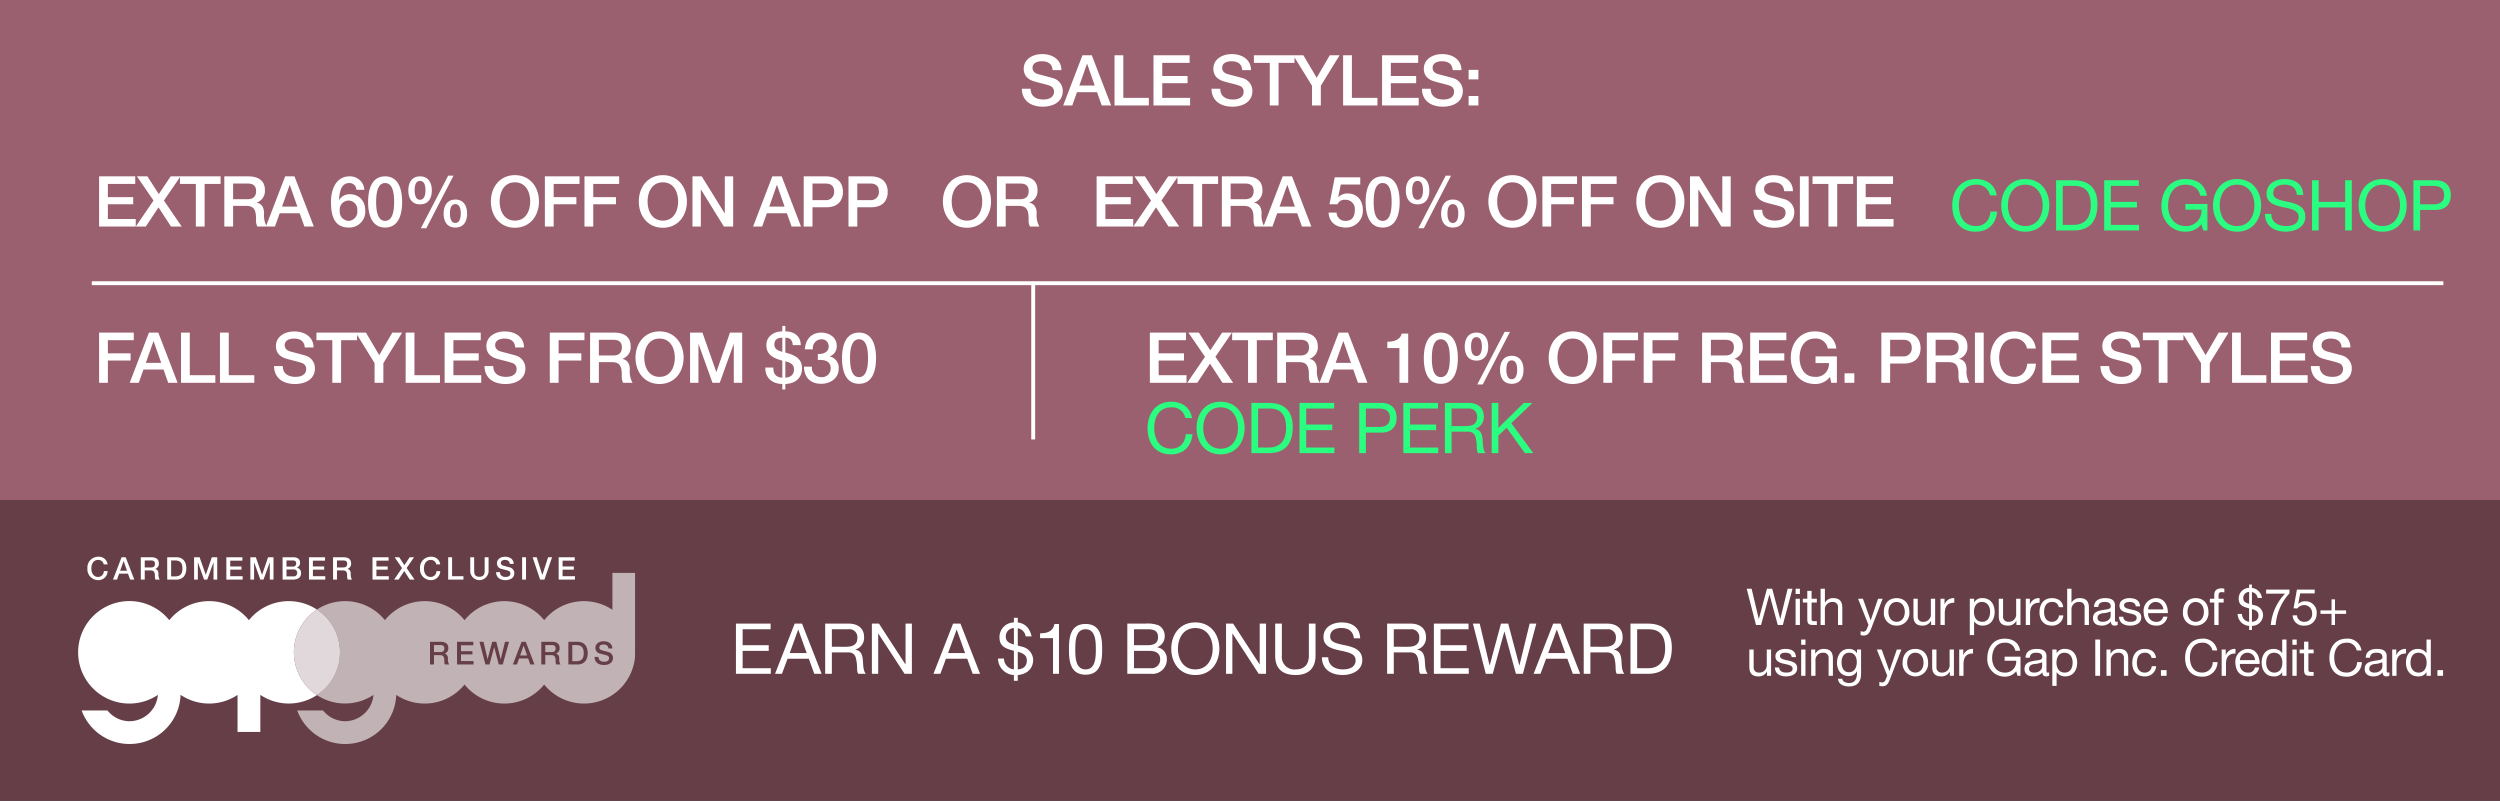
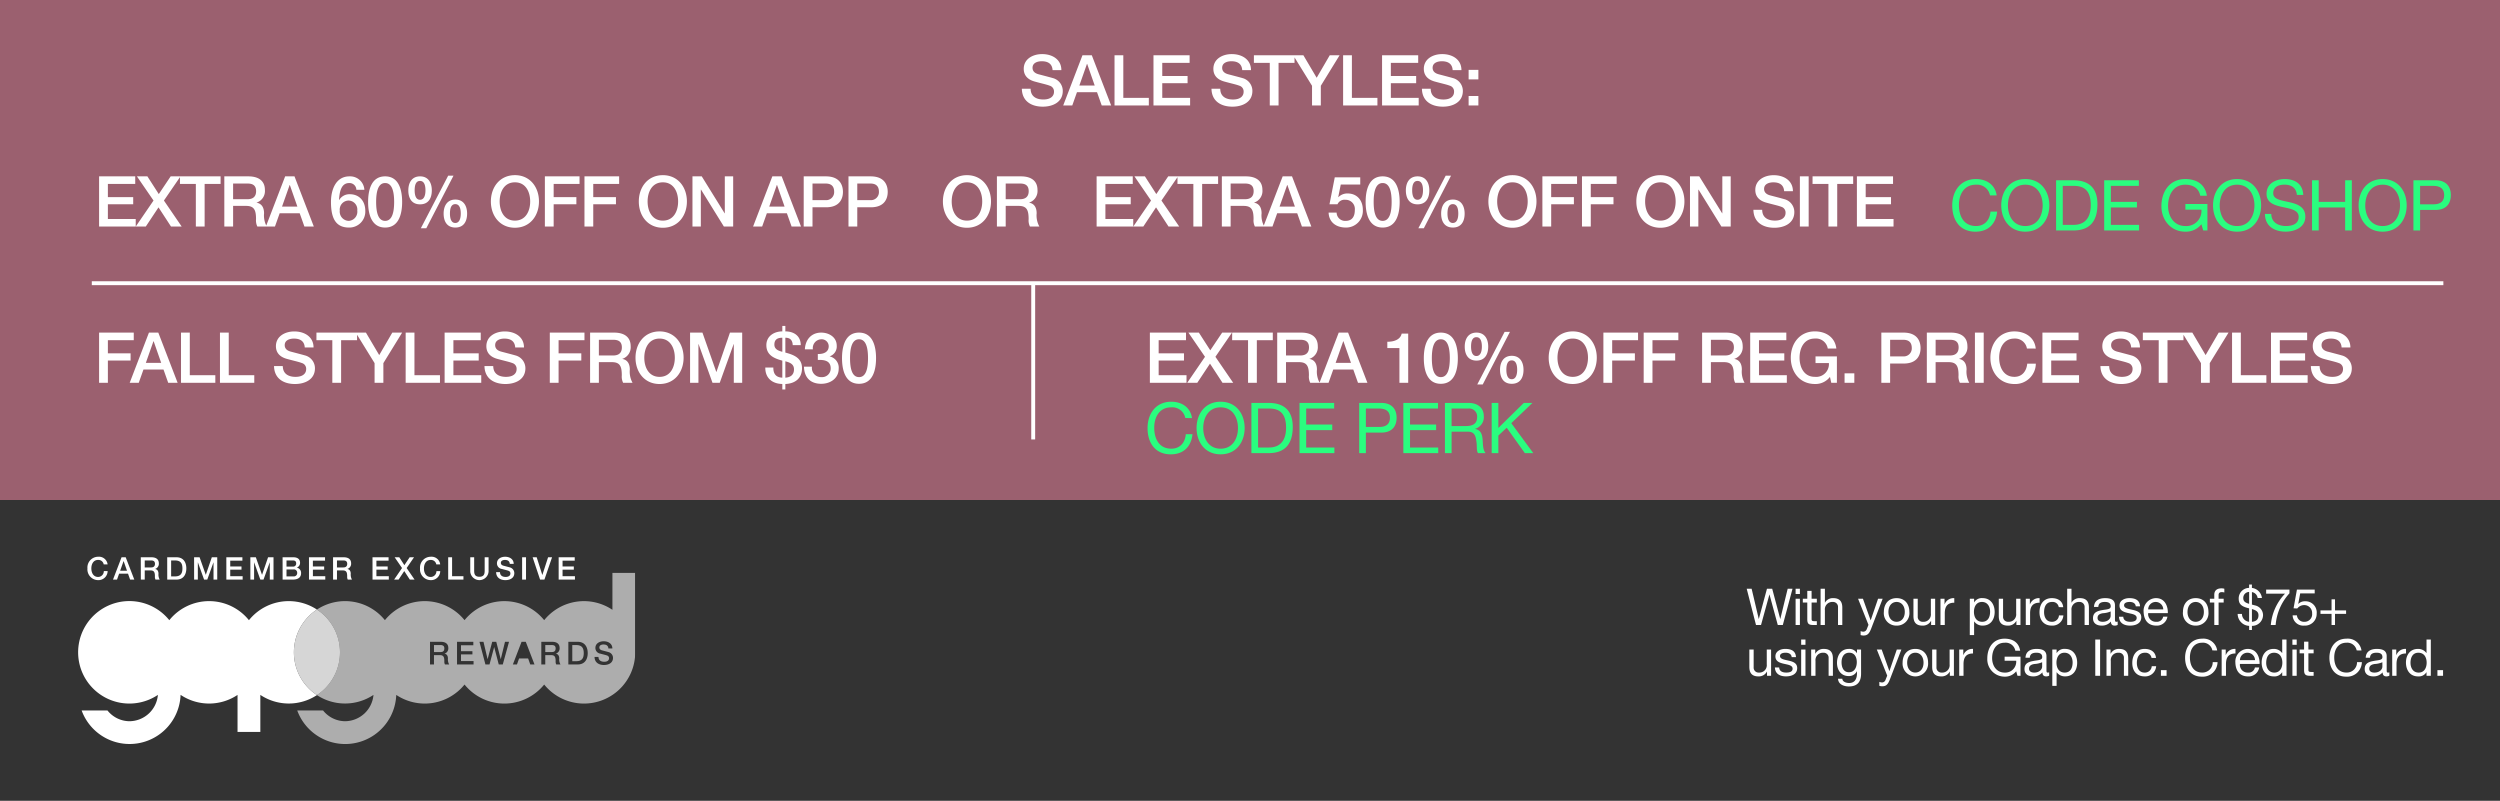
<svg xmlns="http://www.w3.org/2000/svg" width="640" height="205" viewBox="0 0 640 205">
  <rect x="0" y="0" width="640" height="205" fill="#333333" stroke="none" />
  <defs>
    <style>
      .cls-1 {
        fill: #fff;
      }

      .cls-2 {
        fill: #9b606f;
      }

      .cls-3 {
        fill: #653e48;
      }

      .cls-4 {
        clip-path: url(#clip-path);
      }

      .cls-12, .cls-5, .cls-7 {
        isolation: isolate;
      }

      .cls-6 {
        clip-path: url(#clip-path-3);
      }

      .cls-7 {
        opacity: 0.6;
      }

      .cls-8 {
        clip-path: url(#clip-path-4);
      }

      .cls-9 {
        clip-path: url(#clip-path-5);
      }

      .cls-10 {
        clip-path: url(#clip-path-6);
      }

      .cls-11 {
        clip-path: url(#clip-path-7);
      }

      .cls-12 {
        opacity: 0.8;
      }

      .cls-13 {
        clip-path: url(#clip-path-9);
      }

      .cls-14 {
        fill: #2afd7f;
      }

      .cls-15 {
        fill: none;
        stroke: #fff;
      }
    </style>
    <clipPath id="clip-path">
      <rect id="Rectangle_913" data-name="Rectangle 913" class="cls-1" width="142.617" height="43.863" />
    </clipPath>
    <clipPath id="clip-path-3">
      <rect id="Rectangle_905" data-name="Rectangle 905" class="cls-1" width="61.136" height="36.602" />
    </clipPath>
    <clipPath id="clip-path-4">
      <rect id="Rectangle_906" data-name="Rectangle 906" class="cls-1" width="2.656" height="1.812" />
    </clipPath>
    <clipPath id="clip-path-5">
      <rect id="Rectangle_907" data-name="Rectangle 907" class="cls-1" width="1.771" height="2.495" />
    </clipPath>
    <clipPath id="clip-path-6">
      <rect id="Rectangle_908" data-name="Rectangle 908" class="cls-1" width="86.524" height="43.859" />
    </clipPath>
    <clipPath id="clip-path-7">
      <rect id="Rectangle_909" data-name="Rectangle 909" class="cls-1" width="2.933" height="4.144" />
    </clipPath>
    <clipPath id="clip-path-9">
      <rect id="Rectangle_911" data-name="Rectangle 911" class="cls-1" width="11.803" height="21.894" />
    </clipPath>
  </defs>
  <g id="_072122_SUMMER_CYBER_GSB_MOB_Copy" data-name="072122_SUMMER_CYBER_GSB_MOB Copy" transform="translate(0 -295)">
    <g id="Group_5188" data-name="Group 5188" transform="translate(-2 -1)">
      <path id="Path_4590" data-name="Path 4590" class="cls-2" d="M0,0H640V128H0Z" transform="translate(2 296)" />
-       <path id="Path_4565" data-name="Path 4565" class="cls-3" d="M0,0H640V77H0Z" transform="translate(2 424)" />
      <g id="Group_1877" data-name="Group 1877" transform="translate(22 442.611)">
        <g id="Group_1277" data-name="Group 1277" class="cls-4">
          <g id="Group_1276" data-name="Group 1276">
            <g id="Group_1275" data-name="Group 1275" class="cls-4">
              <g id="Group_1256" data-name="Group 1256" class="cls-5" transform="translate(0 7.261)">
                <g id="Group_1255" data-name="Group 1255">
                  <g id="Group_1254" data-name="Group 1254" class="cls-6">
                    <path id="Path_3641" data-name="Path 3641" class="cls-1" d="M57.44,32.315a13.105,13.105,0,0,1,3.623-18.176c.023-.015.048-.027.071-.043a13.107,13.107,0,0,0-7.213-2.163h0a13.085,13.085,0,0,0-10.194,4.88,13.088,13.088,0,0,0-20.387,0,13.119,13.119,0,1,0-2.919,19.126,7.367,7.367,0,0,1-7.275,6.741,7.272,7.272,0,0,1-5.631-2.753H.9a13.066,13.066,0,0,0,25.33-4,13.087,13.087,0,0,0,14.579.017v9.485h5.837V35.938a13.111,13.111,0,0,0,14.49.052,13.066,13.066,0,0,1-3.7-3.675" transform="translate(0 -11.918)" />
                  </g>
                </g>
              </g>
              <g id="Group_1259" data-name="Group 1259" class="cls-7" transform="translate(91.101 18.518)">
                <g id="Group_1258" data-name="Group 1258">
                  <g id="Group_1257" data-name="Group 1257" class="cls-8">
                    <path id="Path_3642" data-name="Path 3642" class="cls-1" d="M151.168,30.393H149.52V32.2h1.664c.642,0,.991-.317.991-.926,0-.74-.479-.886-1.007-.886" transform="translate(-149.519 -30.393)" />
                  </g>
                </g>
              </g>
              <g id="Group_1262" data-name="Group 1262" class="cls-7" transform="translate(113.161 18.689)">
                <g id="Group_1261" data-name="Group 1261">
                  <g id="Group_1260" data-name="Group 1260" class="cls-9">
-                     <path id="Path_3643" data-name="Path 3643" class="cls-1" d="M186.6,30.673l-.877,2.5H187.5l-.869-2.5Z" transform="translate(-185.726 -30.673)" />
-                   </g>
+                     </g>
                </g>
              </g>
              <g id="Group_1265" data-name="Group 1265" class="cls-7" transform="translate(56.093)">
                <g id="Group_1264" data-name="Group 1264">
                  <g id="Group_1263" data-name="Group 1263" class="cls-10">
                    <path id="Path_3644" data-name="Path 3644" class="cls-1" d="M172.749,0V9.5a13.075,13.075,0,0,0-17.469,2.651,13.105,13.105,0,0,0-20.388,0,13.1,13.1,0,0,0-20.387,0A13.1,13.1,0,0,0,97.1,9.439l.074.045A13.114,13.114,0,0,1,97.1,31.333a13.11,13.11,0,0,0,14.48-.052,7.368,7.368,0,0,1-7.275,6.741,7.274,7.274,0,0,1-5.632-2.754H92.062a13.076,13.076,0,0,0,25.349-3.982,13.1,13.1,0,0,0,17.481-2.656,13.1,13.1,0,0,0,20.388,0,13.109,13.109,0,0,0,23.306-8.242V0ZM129.873,23.491a1.626,1.626,0,0,1-.154-.854c0-1.064-.219-1.535-1.153-1.535h-1.5v2.389h-1.016v-5.8h2.769c1.267,0,1.917.586,1.917,1.568a1.408,1.408,0,0,1-.958,1.462v.016c.349.048.862.308.862,1.227a2.651,2.651,0,0,0,.316,1.527Zm7.327,0h-4.233v-5.8h4.175v.878h-3.16v1.519h2.926v.829h-2.925v1.7H137.2Zm7.48,0h-1.032l-1.162-4.436h-.016l-1.187,4.436h-1.047l-1.527-5.8h1.031l1.047,4.436h.016l1.17-4.436h1.039l1.138,4.436h.016l1.081-4.436h1.032Zm7.034,0-.545-1.536h-2.315l-.544,1.536h-1.049l2.226-5.8h1.08l2.235,5.8Zm6.652,0a1.62,1.62,0,0,1-.154-.854c0-1.064-.219-1.535-1.153-1.535h-1.5v2.389h-1.016v-5.8h2.77c1.267,0,1.917.586,1.917,1.568a1.409,1.409,0,0,1-.958,1.462v.016c.348.048.861.308.861,1.227a2.64,2.64,0,0,0,.317,1.527Zm5.5,0h-2.4v-5.8h2.4c1.786,0,2.559,1.3,2.559,2.9s-.773,2.9-2.559,2.9m6.725.138c-1.324,0-2.4-.634-2.421-2.072h1.015c0,.893.659,1.242,1.471,1.242.894,0,1.227-.438,1.227-.877a.688.688,0,0,0-.479-.714c-.406-.155-.935-.26-1.73-.48a1.472,1.472,0,0,1-1.284-1.47c0-1.162,1.074-1.706,2.12-1.706,1.211,0,2.226.642,2.226,1.852H171.72c-.049-.748-.553-1.025-1.252-1.025-.472,0-1.064.171-1.064.756,0,.406.277.634.691.748.089.024,1.373.358,1.674.447a1.535,1.535,0,0,1,1.129,1.478c0,1.3-1.154,1.82-2.307,1.82" transform="translate(-92.062)" />
                  </g>
                </g>
              </g>
              <g id="Group_1268" data-name="Group 1268" class="cls-7" transform="translate(126.507 18.518)">
                <g id="Group_1267" data-name="Group 1267">
                  <g id="Group_1266" data-name="Group 1266" class="cls-11">
                    <path id="Path_3645" data-name="Path 3645" class="cls-1" d="M208.628,30.393h-1v4.144h1c1.592,0,1.933-.91,1.933-2.072s-.341-2.072-1.933-2.072" transform="translate(-207.629 -30.393)" />
                  </g>
                </g>
              </g>
              <g id="Group_1271" data-name="Group 1271" class="cls-7" transform="translate(119.593 18.518)">
                <g id="Group_1270" data-name="Group 1270">
                  <g id="Group_1269" data-name="Group 1269" class="cls-8">
                    <path id="Path_3646" data-name="Path 3646" class="cls-1" d="M197.932,30.393h-1.649V32.2h1.665c.642,0,.991-.317.991-.926,0-.74-.478-.886-1.007-.886" transform="translate(-196.283 -30.393)" />
                  </g>
                </g>
              </g>
              <g id="Group_1274" data-name="Group 1274" class="cls-12" transform="translate(55.233 9.439)">
                <g id="Group_1273" data-name="Group 1273">
                  <g id="Group_1272" data-name="Group 1272" class="cls-13">
                    <path id="Path_3647" data-name="Path 3647" class="cls-1" d="M100.244,33.717a13.107,13.107,0,0,0-3.617-18.179c-.024-.016-.049-.03-.074-.046-.023.015-.048.027-.071.043a13.112,13.112,0,0,0,.073,21.852,13.06,13.06,0,0,0,3.689-3.669" transform="translate(-90.651 -15.492)" />
                  </g>
                </g>
              </g>
            </g>
          </g>
        </g>
      </g>
      <path id="Path_3640" data-name="Path 3640" class="cls-1" d="M5.885,7.064A2.231,2.231,0,0,0,3.46,5.111,2.762,2.762,0,0,0,.722,8.1a2.762,2.762,0,0,0,2.738,3A2.342,2.342,0,0,0,5.893,8.785H4.916a1.471,1.471,0,0,1-1.457,1.5C2.235,10.282,1.723,9.2,1.723,8.1S2.235,5.927,3.46,5.927A1.366,1.366,0,0,1,4.884,7.064Zm4.082-.832h.024l.857,2.457H9.1Zm-2.7,4.73H8.294L8.831,9.45h2.281l.536,1.513h1.073l-2.2-5.715H9.455Zm8.125-4.9h1.625c.52,0,.993.144.993.873,0,.6-.344.913-.977.913H15.387Zm-1,4.9h1V8.609H16.86c.921,0,1.137.464,1.137,1.513a1.594,1.594,0,0,0,.152.84h1.073a2.6,2.6,0,0,1-.312-1.5c0-.9-.5-1.161-.849-1.209v-.02A1.387,1.387,0,0,0,19,6.792c0-.969-.64-1.545-1.889-1.545h-2.73Zm7.757-4.9h.985c1.569,0,1.905.9,1.905,2.041s-.336,2.041-1.905,2.041h-.985Zm-1,4.9h2.369c1.761,0,2.521-1.281,2.521-2.858s-.76-2.858-2.521-2.858H21.142Zm6.884,0h.953V6.552H29l1.585,4.411H31.4l1.585-4.411H33v4.411h.953V5.247H32.565L31.028,9.722h-.016L29.435,5.247H28.026Zm8.253,0h4.17V10.1H37.28V8.425h2.882V7.608H37.28v-1.5h3.114V5.247H36.279Zm6.148,0h.953V6.552H43.4l1.585,4.411H45.8l1.59-4.411h.016v4.411h.953V5.247H46.965L45.428,9.722h-.016L43.835,5.247H42.427Zm9.253-2.6h1.769a.841.841,0,0,1,.961.881.85.85,0,0,1-.961.9H51.68Zm-1,2.6h2.626c1.481,0,2.1-.7,2.1-1.593A1.362,1.362,0,0,0,54.338,7.9V7.881a1.257,1.257,0,0,0,.816-1.217c0-.953-.672-1.417-1.7-1.417H50.68Zm1-4.9h1.633c.544,0,.84.208.84.784a.765.765,0,0,1-.84.792H51.68Zm5.755,4.9h4.17V10.1h-3.17V8.425h2.882V7.608H58.436v-1.5H61.55V5.247H57.436Zm7.164-4.9h1.625c.52,0,.993.144.993.873,0,.6-.344.913-.977.913H64.6Zm-1,4.9h1V8.609h1.473c.921,0,1.137.464,1.137,1.513a1.594,1.594,0,0,0,.152.84h1.073a2.6,2.6,0,0,1-.312-1.5c0-.9-.5-1.161-.849-1.209v-.02a1.387,1.387,0,0,0,.945-1.441c0-.969-.64-1.545-1.889-1.545H63.6Zm10.1,0h4.17V10.1H74.7V8.425h2.882V7.608H74.7v-1.5h3.114V5.247H73.7ZM81.258,8l-2.025,2.962h1.145l1.449-2.185,1.425,2.185h1.217L82.442,8l1.889-2.754h-1.12L81.858,7.264l-1.3-2.017H79.369Zm9.774-.937A2.231,2.231,0,0,0,88.607,5.11,2.762,2.762,0,0,0,85.868,8.1a2.762,2.762,0,0,0,2.738,3,2.342,2.342,0,0,0,2.433-2.313h-.977a1.471,1.471,0,0,1-1.457,1.5c-1.225,0-1.737-1.081-1.737-2.177s.512-2.177,1.737-2.177A1.366,1.366,0,0,1,90.03,7.07Zm2.041,3.9h3.906V10.1H94.073V5.247h-1Zm5.651-2.057a2.351,2.351,0,0,0,4.691,0V5.247h-1v3.33c0,.768-.048,1.657-1.345,1.657s-1.345-.889-1.345-1.657V5.247h-1Zm6.62.152c.024,1.417,1.081,2.041,2.385,2.041,1.137,0,2.273-.512,2.273-1.793a1.513,1.513,0,0,0-1.113-1.457c-.3-.088-1.561-.416-1.649-.44-.408-.112-.68-.336-.68-.736,0-.576.584-.744,1.049-.744.688,0,1.185.272,1.233,1.009h1c0-1.193-1-1.825-2.193-1.825-1.033,0-2.089.536-2.089,1.681a1.451,1.451,0,0,0,1.265,1.449c.784.216,1.3.32,1.7.472a.679.679,0,0,1,.472.7c0,.432-.328.865-1.209.865-.8,0-1.449-.344-1.449-1.225Zm6.656,1.9h1V5.247h-1Zm4.6,0h1.113l1.953-5.715h-1.017L117.183,9.77h-.016l-1.433-4.523h-1.041Zm4.755,0h4.17V10.1h-3.17V8.425h2.882V7.608h-2.882v-1.5h3.114V5.247h-4.114Z" transform="translate(23.661 433.415)" />
      <path id="Path_4589" data-name="Path 4589" class="cls-1" d="M1.368,0h9.378V-1.944H3.618V-5.706H10.1V-7.542H3.618v-3.366h7v-1.944H1.368ZM15.3-6.66,10.746,0H13.32l3.258-4.914L19.782,0h2.736L17.964-6.66l4.248-6.192h-2.52L16.65-8.316l-2.916-4.536H11.052Zm6.768-4.248h4.068V0h2.25V-10.908h4.086v-1.944h-10.4Zm13.608-.108H39.33c1.17,0,2.232.324,2.232,1.962,0,1.35-.774,2.052-2.2,2.052h-3.69ZM33.426,0h2.25V-5.292h3.312c2.07,0,2.556,1.044,2.556,3.4A3.585,3.585,0,0,0,41.886,0H44.3a5.846,5.846,0,0,1-.7-3.384c0-2.034-1.134-2.61-1.908-2.718v-.036a3.12,3.12,0,0,0,2.124-3.24c0-2.178-1.44-3.474-4.248-3.474H33.426ZM50.148-10.638H50.2l1.926,5.526H48.2ZM44.064,0h2.322l1.206-3.4h5.13L53.928,0H56.34L51.39-12.852H49ZM65.25-1.458a2.363,2.363,0,0,1-1.709-.818,2.363,2.363,0,0,1-.559-1.81,2.308,2.308,0,0,1,.561-1.792A2.308,2.308,0,0,1,65.25-6.66a2.3,2.3,0,0,1,1.674.8,2.3,2.3,0,0,1,.54,1.775,2.344,2.344,0,0,1-.534,1.8,2.344,2.344,0,0,1-1.68.831Zm4.032-7.956a3.659,3.659,0,0,0-3.8-3.438c-3.564,0-4.752,3.51-4.752,6.516,0,3.672.882,6.588,4.59,6.588A4.084,4.084,0,0,0,68.359-.979a4.084,4.084,0,0,0,1.155-3.069c0-2.412-1.476-4.23-3.978-4.23A3.035,3.035,0,0,0,62.82-6.786l-.036-.036c.126-1.656.378-4.32,2.61-4.32a1.764,1.764,0,0,1,1.281.478,1.764,1.764,0,0,1,.555,1.25Zm5.31,7.956c-1.8,0-2.3-2.214-2.3-4.842s.5-4.842,2.3-4.842S76.9-8.928,76.9-6.3s-.508,4.842-2.308,4.842Zm0-11.394c-3.618,0-4.356,3.69-4.356,6.552S70.974.252,74.592.252s4.356-3.69,4.356-6.552-.738-6.552-4.356-6.552ZM92.574.252c2.178,0,3.006-1.62,3.006-3.582,0-1.944-.9-3.582-3.006-3.582S89.568-5.274,89.568-3.33C89.568-1.368,90.4.252,92.574.252ZM91.188-3.33c0-1.206.252-2.412,1.368-2.412s1.4,1.206,1.4,2.412c0,1.35-.4,2.412-1.4,2.412S91.188-1.98,91.188-3.33Zm-7.65-2.358c2.178,0,3.006-1.62,3.006-3.582,0-1.944-.9-3.582-3.006-3.582s-3.006,1.638-3.006,3.582c0,1.962.828,3.582,3.006,3.582ZM82.152-9.27c0-1.206.252-2.412,1.368-2.412s1.4,1.206,1.4,2.412c0,1.35-.4,2.412-1.4,2.412S82.152-7.92,82.152-9.27ZM83.736.43h1.4L92.1-13.034H90.738ZM107.82-13.16c-3.852,0-6.156,3.06-6.156,6.732S103.964.3,107.82.3s6.156-3.06,6.156-6.732-2.3-6.73-6.156-6.73Zm0,1.836c2.754,0,3.906,2.43,3.906,4.9s-1.152,4.9-3.906,4.9-3.906-2.43-3.906-4.9,1.152-4.9,3.906-4.9ZM115.488,0h2.25V-5.706h5.814V-7.542h-5.814v-3.366h6.624v-1.944h-8.874Zm10.134,0h2.25V-5.706h5.814V-7.542h-5.814v-3.366H134.5v-1.944h-8.874Zm20.07-13.158c-3.852,0-6.156,3.06-6.156,6.732s2.3,6.732,6.156,6.732,6.156-3.06,6.156-6.732S149.544-13.158,145.692-13.158Zm0,1.836c2.754,0,3.906,2.43,3.906,4.9s-1.152,4.9-3.906,4.9-3.906-2.43-3.906-4.9,1.152-4.9,3.906-4.9ZM153.27,0h2.142V-9.45h.054L161.316,0h2.376V-12.852H161.55v9.468h-.036l-5.868-9.468H153.27Zm21.6-10.638h.054l1.926,5.526h-3.924ZM168.786,0h2.322l1.206-3.4h5.13L178.65,0h2.412l-4.95-12.852h-2.394ZM184-11.016h3.33c1.188,0,2.214.432,2.214,2.124a2.048,2.048,0,0,1-.64,1.575,2.048,2.048,0,0,1-1.61.549H184ZM181.746,0H184V-4.932h3.42c3.672.018,4.374-2.358,4.374-3.942,0-1.6-.7-3.978-4.374-3.978h-5.67Zm13.716-11.016h3.33c1.188,0,2.214.432,2.214,2.124a2.048,2.048,0,0,1-.64,1.575,2.048,2.048,0,0,1-1.61.549h-3.294ZM193.212,0h2.25V-4.932h3.42c3.672.018,4.374-2.358,4.374-3.942,0-1.6-.7-3.978-4.374-3.978h-5.67Zm30.33-13.158c-3.852,0-6.156,3.06-6.156,6.732s2.3,6.732,6.156,6.732,6.156-3.06,6.156-6.732S227.394-13.158,223.542-13.158Zm0,1.836c2.754,0,3.906,2.43,3.906,4.9s-1.152,4.9-3.906,4.9-3.906-2.43-3.906-4.9,1.152-4.9,3.906-4.9Zm9.918.306h3.654c1.17,0,2.232.324,2.232,1.962,0,1.35-.774,2.052-2.2,2.052h-3.69ZM231.21,0h2.25V-5.292h3.312c2.07,0,2.556,1.044,2.556,3.4A3.585,3.585,0,0,0,239.67,0h2.412a5.846,5.846,0,0,1-.7-3.384c0-2.034-1.134-2.61-1.908-2.718v-.036a3.12,3.12,0,0,0,2.124-3.24c0-2.178-1.44-3.474-4.248-3.474h-6.14Zm25.524,0h9.378V-1.944h-7.128V-5.706h6.48V-7.542h-6.48v-3.366h7v-1.944h-9.252Zm13.932-6.66L266.112,0h2.574l3.258-4.914L275.148,0h2.736L273.33-6.66l4.248-6.192h-2.52l-3.042,4.536L269.1-12.852h-2.682Zm6.768-4.248H281.5V0h2.25V-10.908h4.086v-1.944h-10.4Zm13.608-.108H294.7c1.17,0,2.232.324,2.232,1.962,0,1.35-.774,2.052-2.2,2.052h-3.69ZM288.792,0h2.25V-5.292h3.312c2.07,0,2.556,1.044,2.556,3.4A3.585,3.585,0,0,0,297.252,0h2.412a5.846,5.846,0,0,1-.7-3.384c0-2.034-1.134-2.61-1.908-2.718v-.036a3.12,3.12,0,0,0,2.124-3.24c0-2.178-1.44-3.474-4.248-3.474h-6.138Zm16.722-10.638h.054l1.926,5.526H303.57ZM299.43,0h2.322l1.206-3.4h5.13L309.294,0h2.412l-4.95-12.852h-2.394Zm16.92-5.706h2.05a1.956,1.956,0,0,1,2.034-1.152,2.357,2.357,0,0,1,1.8.768,2.357,2.357,0,0,1,.6,1.86c0,1.53-.594,2.772-2.34,2.772a2.163,2.163,0,0,1-1.619-.561,2.163,2.163,0,0,1-.7-1.563h-2.052c.09,2.52,1.98,3.834,4.41,3.834a4.282,4.282,0,0,0,3.163-1.309,4.282,4.282,0,0,0,1.193-3.209c0-2.412-1.44-4.212-3.942-4.212a3.236,3.236,0,0,0-2.322.954l-.036-.036.648-3.2h4.986V-12.6H317.7Zm13.608,4.248c-1.8,0-2.3-2.214-2.3-4.842s.5-4.842,2.3-4.842,2.3,2.214,2.3,4.842-.5,4.842-2.3,4.842Zm0-11.394c-3.618,0-4.356,3.69-4.356,6.552S326.34.252,329.958.252s4.356-3.69,4.356-6.552-.738-6.552-4.356-6.552ZM347.94.252c2.178,0,3.006-1.62,3.006-3.582,0-1.944-.9-3.582-3.006-3.582s-3.006,1.638-3.006,3.582C344.934-1.368,345.762.252,347.94.252ZM346.554-3.33c0-1.206.252-2.412,1.368-2.412s1.4,1.206,1.4,2.412c0,1.35-.4,2.412-1.4,2.412S346.554-1.98,346.554-3.33ZM338.9-5.688c2.178,0,3.006-1.62,3.006-3.582,0-1.944-.9-3.582-3.006-3.582s-3,1.638-3,3.582C335.9-7.308,336.726-5.688,338.9-5.688ZM337.518-9.27c0-1.206.252-2.412,1.368-2.412s1.4,1.206,1.4,2.412c0,1.35-.4,2.412-1.4,2.412S337.518-7.92,337.518-9.27ZM339.1.432h1.4l6.966-13.464H346.1Zm24.084-13.59c-3.852,0-6.156,3.06-6.156,6.732s2.3,6.732,6.156,6.732,6.156-3.06,6.156-6.732-2.3-6.732-6.154-6.732Zm0,1.836c2.754,0,3.906,2.43,3.906,4.9s-1.152,4.9-3.906,4.9-3.906-2.43-3.906-4.9,1.154-4.9,3.908-4.9ZM370.854,0h2.25V-5.706h5.814V-7.542H373.1v-3.366h6.624v-1.944H370.85Zm10.134,0h2.25V-5.706h5.814V-7.542h-5.814v-3.366h6.624v-1.944h-8.874Zm20.07-13.158c-3.852,0-6.156,3.06-6.156,6.732S397.2.306,401.058.306s6.156-3.06,6.156-6.732S404.91-13.158,401.058-13.158Zm0,1.836c2.754,0,3.906,2.43,3.906,4.9s-1.152,4.9-3.906,4.9-3.906-2.43-3.906-4.9,1.148-4.9,3.906-4.9ZM408.636,0h2.142V-9.45h.054L416.682,0h2.376V-12.852h-2.142v9.468h-.036l-5.868-9.468h-2.376Zm16.236-4.284c.054,3.186,2.43,4.59,5.364,4.59,2.556,0,5.112-1.152,5.112-4.032A3.4,3.4,0,0,0,432.846-7c-.666-.2-3.51-.936-3.708-.99-.918-.252-1.53-.756-1.53-1.656,0-1.3,1.314-1.674,2.358-1.674,1.548,0,2.664.612,2.772,2.268h2.25c0-2.682-2.25-4.1-4.932-4.1-2.322,0-4.7,1.206-4.7,3.78,0,1.332.648,2.664,2.844,3.258,1.764.486,2.934.72,3.834,1.062A1.527,1.527,0,0,1,433.1-3.474c0,.972-.738,1.944-2.718,1.944-1.8,0-3.258-.774-3.258-2.754ZM436.77,0h2.25V-12.852h-2.25Zm3.24-10.908h4.068V0h2.25V-10.908h4.086v-1.944h-10.4ZM451.368,0h9.378V-1.944h-7.128V-5.706h6.48V-7.542h-6.48v-3.366h7v-1.944h-9.252Z" transform="translate(26 354)" />
      <path id="Path_4588" data-name="Path 4588" class="cls-1" d="M.594-4.284C.648-1.1,3.024.306,5.958.306c2.556,0,5.112-1.152,5.112-4.032A3.4,3.4,0,0,0,8.568-7c-.666-.2-3.51-.936-3.708-.99-.918-.252-1.53-.756-1.53-1.656,0-1.3,1.314-1.674,2.358-1.674,1.548,0,2.664.612,2.772,2.268h2.25c0-2.682-2.25-4.1-4.932-4.1-2.322,0-4.7,1.206-4.7,3.78,0,1.332.648,2.664,2.844,3.258,1.764.486,2.934.72,3.834,1.062A1.527,1.527,0,0,1,8.82-3.474C8.82-2.5,8.082-1.53,6.1-1.53c-1.8,0-3.258-.774-3.258-2.754Zm16.668-6.354h.054l1.926,5.526H15.318ZM11.178,0H13.5l1.206-3.4h5.13L21.042,0h2.412L18.5-12.852H16.11Zm13.14,0H33.1V-1.944H26.568V-12.852h-2.25ZM34.29,0h9.378V-1.944H36.54V-5.706h6.48V-7.542H36.54v-3.366h7v-1.944H34.29ZM49.14-4.284C49.194-1.1,51.57.306,54.5.306c2.556,0,5.112-1.152,5.112-4.032A3.4,3.4,0,0,0,57.114-7c-.666-.2-3.51-.936-3.708-.99-.918-.252-1.53-.756-1.53-1.656,0-1.3,1.314-1.674,2.358-1.674,1.548,0,2.664.612,2.772,2.268h2.25c0-2.682-2.25-4.1-4.932-4.1-2.322,0-4.7,1.206-4.7,3.78,0,1.332.648,2.664,2.844,3.258,1.764.486,2.934.72,3.834,1.062a1.527,1.527,0,0,1,1.062,1.584c0,.972-.738,1.944-2.718,1.944-1.8,0-3.258-.774-3.258-2.754Zm10.854-6.624h4.068V0h2.25V-10.908H70.4v-1.944H60ZM74.88,0h2.25V-5.04l4.806-7.812h-2.52l-3.348,5.76-3.4-5.76h-2.61L74.88-5.04Zm7.956,0H91.62V-1.944H85.086V-12.852h-2.25Zm9.972,0h9.378V-1.944H95.058V-5.706h6.48V-7.542h-6.48v-3.366h7v-1.944h-9.25Zm10.206-4.284c.054,3.186,2.43,4.59,5.364,4.59,2.556,0,5.112-1.152,5.112-4.032A3.4,3.4,0,0,0,110.988-7c-.666-.2-3.51-.936-3.708-.99-.918-.252-1.53-.756-1.53-1.656,0-1.3,1.314-1.674,2.358-1.674,1.548,0,2.664.612,2.772,2.268h2.25c0-2.682-2.25-4.1-4.932-4.1-2.322,0-4.7,1.206-4.7,3.78,0,1.332.648,2.664,2.844,3.258,1.764.486,2.934.72,3.834,1.062a1.527,1.527,0,0,1,1.062,1.584c0,.972-.738,1.944-2.718,1.944-1.8,0-3.258-.774-3.258-2.754Zm11.952-2.394h2.5v-2.43h-2.5Zm0,6.678h2.5V-2.43h-2.5Z" transform="translate(263 323)" />
      <path id="Path_4587" data-name="Path 4587" class="cls-14" d="M12.15-8.982c-.4-2.736-2.61-4.176-5.292-4.176C2.9-13.158.774-10.116.774-6.39c0,3.744,1.944,6.7,5.94,6.7,3.24,0,5.238-1.944,5.562-5.148h-1.71c-.166,2.12-1.458,3.7-3.708,3.7-3.078,0-4.374-2.448-4.374-5.382,0-2.682,1.3-5.2,4.356-5.2a3.386,3.386,0,0,1,3.6,2.736Zm1.17,2.556c0,3.492,2.07,6.732,6.156,6.732s6.156-3.24,6.156-6.732-2.07-6.732-6.156-6.732S13.32-9.918,13.32-6.426Zm1.71,0c0-2.592,1.314-5.292,4.446-5.292s4.446,2.7,4.446,5.292-1.314,5.292-4.446,5.292-4.446-2.7-4.446-5.292ZM27.36,0h4.41c4.284,0,6.174-2.43,6.174-6.732,0-4.14-2.214-6.12-6.174-6.12H27.36Zm1.71-11.412h2.88c3.15,0,4.284,1.854,4.284,4.914,0,4.734-3.15,5.058-4.32,5.058H29.07ZM39.672,0H48.6V-1.44H41.382V-5.886H48.06v-1.44H41.382v-4.086h7.164v-1.44H39.672ZM65.016,0H66.1V-6.768H60.462v1.44h4.1a3.872,3.872,0,0,1-1.1,3.045A3.872,3.872,0,0,1,60.44-1.134c-2.862,0-4.41-2.448-4.41-5.13,0-2.754,1.3-5.454,4.41-5.454,1.908,0,3.474.882,3.816,2.826h1.71c-.486-3.006-2.718-4.266-5.526-4.266-4.068,0-6.12,3.24-6.12,6.984,0,3.348,2.286,6.48,6.12,6.48A5.031,5.031,0,0,0,64.566-1.6Zm2.52-6.426c0,3.492,2.07,6.732,6.156,6.732s6.156-3.24,6.156-6.732-2.07-6.732-6.156-6.732-6.156,3.24-6.156,6.732Zm1.71,0c0-2.592,1.314-5.292,4.446-5.292s4.446,2.7,4.446,5.292-1.314,5.292-4.446,5.292-4.446-2.7-4.446-5.292ZM90.63-9.09c-.108-2.826-2.106-4.068-4.734-4.068-2.34,0-4.662,1.152-4.662,3.762,0,2.358,2.07,2.952,4.122,3.4s4.1.756,4.1,2.52c0,1.854-1.71,2.34-3.258,2.34-1.944,0-3.744-.936-3.744-3.1h-1.62C80.834-1.1,83.264.3,86.144.3c2.34,0,5.022-1.1,5.022-3.834,0-2.52-2.052-3.24-4.1-3.708-2.07-.468-4.122-.7-4.122-2.286,0-1.674,1.44-2.2,2.88-2.2,1.764,0,2.988.792,3.186,2.628ZM92.88,0h1.71V-5.886h6.768V0h1.71V-12.852h-1.71v5.526H94.59v-5.526H92.88ZM104.8-6.426c0,3.492,2.07,6.732,6.156,6.732s6.156-3.24,6.156-6.732-2.07-6.732-6.156-6.732S104.8-9.918,104.8-6.426Zm1.71,0c0-2.592,1.314-5.292,4.446-5.292s4.446,2.7,4.446,5.292-1.314,5.292-4.446,5.292-4.45-2.7-4.45-5.292ZM118.836,0h1.71V-5.256h3.924c2.556.018,3.942-1.422,3.942-3.8s-1.386-3.8-3.942-3.8h-5.634Zm1.71-11.412h3.348c1.926,0,2.808.828,2.808,2.358s-.882,2.376-2.808,2.358h-3.348Z" transform="translate(501 355)" />
      <path id="Path_4586" data-name="Path 4586" class="cls-1" d="M11.882-9.282H10.647L8.762-1.56H8.736L6.682-9.282H5.343L3.263-1.56H3.237L1.417-9.282H.156L2.535,0H3.822L5.967-7.8h.026L8.112,0H9.4ZM12.675,0h1.1V-6.721h-1.1Zm1.1-9.282h-1.1V-7.93h1.1Zm2.99.546h-1.1v2.015H14.521v.975h1.144v4.277c0,1.235.455,1.469,1.6,1.469h.845V-.975H17.6c-.689,0-.832-.091-.832-.6V-5.746h1.339v-.975H16.77ZM19.071,0h1.1V-3.8a1.889,1.889,0,0,1,.507-1.515A1.889,1.889,0,0,1,22.165-5.9a1.266,1.266,0,0,1,.992.362,1.266,1.266,0,0,1,.373.988V0h1.1V-4.42c0-1.443-.546-2.457-2.314-2.457A2.275,2.275,0,0,0,20.2-5.733h-.026V-9.282h-1.1ZM34.957-6.721h-1.17L31.9-1.222h-.026l-1.963-5.5H28.665L31.33-.039l-.455,1.144a.954.954,0,0,1-.91.611,2.261,2.261,0,0,1-.65-.156V2.574a2.2,2.2,0,0,0,.767.117c.988,0,1.443-.481,1.95-1.794Zm.312,3.367A3.185,3.185,0,0,0,36.1-.859,3.185,3.185,0,0,0,38.532.156,3.185,3.185,0,0,0,40.959-.859,3.185,3.185,0,0,0,41.8-3.354c0-1.976-1.131-3.523-3.263-3.523S35.269-5.33,35.269-3.354Zm1.17,0c0-1.638.936-2.548,2.093-2.548s2.093.91,2.093,2.548S39.689-.819,38.532-.819,36.439-1.729,36.439-3.354ZM48.4-6.721H47.3v3.8A1.889,1.889,0,0,1,46.794-1.4a1.889,1.889,0,0,1-1.489.585,1.266,1.266,0,0,1-.993-.362,1.266,1.266,0,0,1-.372-.99v-4.55h-1.1V-2.3c0,1.443.546,2.457,2.314,2.457a2.34,2.34,0,0,0,2.184-1.222h.026V0H48.4ZM49.764,0h1.1V-2.99c0-1.7.65-2.717,2.431-2.717v-1.17A2.444,2.444,0,0,0,50.83-5.3H50.8V-6.721H49.76Zm12.7-3.419c0,1.313-.507,2.6-2.015,2.6S58.33-2.041,58.33-3.367c0-1.261.572-2.535,2.054-2.535,1.431,0,2.081,1.222,2.081,2.483Zm-5.2,5.993H58.37V-.9h.03A2.574,2.574,0,0,0,60.567.156c2.054,0,3.068-1.6,3.068-3.5S62.608-6.88,60.541-6.88A2.262,2.262,0,0,0,58.4-5.811h-.03v-.91h-1.1Zm12.974-9.3h-1.1v3.8a1.889,1.889,0,0,1-.5,1.518,1.889,1.889,0,0,1-1.487.589,1.266,1.266,0,0,1-.993-.362,1.266,1.266,0,0,1-.372-.99v-4.55h-1.1V-2.3c0,1.443.546,2.457,2.314,2.457a2.34,2.34,0,0,0,2.184-1.222H69.2V0h1.04ZM71.6,0h1.105V-2.99c0-1.7.65-2.717,2.431-2.717v-1.17A2.444,2.444,0,0,0,72.67-5.3h-.026V-6.721H71.6Zm9.581-4.563c-.156-1.6-1.378-2.314-2.9-2.314-2.132,0-3.172,1.586-3.172,3.6S76.206.156,78.26.156a2.793,2.793,0,0,0,2.964-2.613H80.093a1.738,1.738,0,0,1-.582,1.2,1.738,1.738,0,0,1-1.264.434c-1.4,0-1.963-1.222-1.963-2.457,0-1.365.494-2.626,2.093-2.626a1.564,1.564,0,0,1,1.664,1.339ZM82.2,0h1.1V-3.8a1.889,1.889,0,0,1,.507-1.515A1.889,1.889,0,0,1,85.293-5.9a1.266,1.266,0,0,1,.992.362,1.266,1.266,0,0,1,.373.988V0h1.105V-4.42c0-1.443-.546-2.457-2.314-2.457A2.275,2.275,0,0,0,83.33-5.733H83.3V-9.282H82.2ZM93.327-2.34c0,.611-.6,1.521-2.054,1.521-.676,0-1.3-.26-1.3-.988,0-.819.624-1.079,1.352-1.209a5.691,5.691,0,0,0,2-.455ZM95.121-.884a.949.949,0,0,1-.338.065c-.351,0-.351-.234-.351-.754V-5.031c0-1.573-1.313-1.846-2.522-1.846-1.5,0-2.782.585-2.847,2.249h1.105c.052-.988.741-1.274,1.677-1.274.7,0,1.5.156,1.5,1.118,0,.832-1.04.754-2.262.988-1.144.221-2.275.546-2.275,2.067,0,1.339,1,1.885,2.223,1.885a2.982,2.982,0,0,0,2.366-1.04c0,.728.364,1.04.936,1.04a1.49,1.49,0,0,0,.793-.182Zm.338-1.235C95.524-.455,96.8.156,98.306.156c1.365,0,2.86-.52,2.86-2.119,0-1.3-1.092-1.664-2.2-1.911-1.027-.247-2.2-.377-2.2-1.17,0-.676.767-.858,1.43-.858.728,0,1.482.273,1.56,1.131h1.1c-.091-1.638-1.274-2.106-2.756-2.106-1.17,0-2.509.559-2.509,1.911,0,1.287,1.105,1.651,2.2,1.9s2.2.39,2.2,1.248-.936,1-1.625,1c-.91,0-1.768-.312-1.807-1.3Zm11.31-.013a1.62,1.62,0,0,1-1.742,1.313,1.98,1.98,0,0,1-1.564-.614,1.98,1.98,0,0,1-.529-1.6h5.031c.065-1.625-.663-3.848-3.042-3.848a3.236,3.236,0,0,0-2.336,1.067,3.236,3.236,0,0,0-.823,2.433c.065,2.054,1.079,3.536,3.224,3.536a2.71,2.71,0,0,0,2.873-2.288ZM102.934-4a1.914,1.914,0,0,1,1.924-1.9A1.934,1.934,0,0,1,106.795-4Zm8.9.65a3.185,3.185,0,0,0,.837,2.492A3.185,3.185,0,0,0,115.1.156a3.185,3.185,0,0,0,2.427-1.015,3.185,3.185,0,0,0,.836-2.495c0-1.976-1.131-3.523-3.263-3.523s-3.261,1.547-3.261,3.523Zm1.17,0c0-1.638.936-2.548,2.093-2.548s2.093.91,2.093,2.548-.936,2.531-2.1,2.531-2.091-.91-2.091-2.535ZM119.86,0h1.1V-5.746h1.3v-.975h-1.3v-.936c0-.585.312-.754.845-.754a2.073,2.073,0,0,1,.624.091v-.962a2.717,2.717,0,0,0-.715-.1c-1.209,0-1.859.572-1.859,1.664v1h-1.131v.975h1.131Zm8.918-5.421c-.871-.26-1.5-.546-1.5-1.469a1.514,1.514,0,0,1,.417-1.1,1.514,1.514,0,0,1,1.083-.469Zm.715,1.339c.949.273,1.677.611,1.677,1.6,0,1.118-.7,1.586-1.677,1.664ZM125.84-2.834A3.082,3.082,0,0,0,128.778.221V1.287h.715V.221a2.792,2.792,0,0,0,2.02-.808A2.792,2.792,0,0,0,132.34-2.6a2.578,2.578,0,0,0-2.067-2.418l-.78-.208v-3.2a1.753,1.753,0,0,1,1.456,1.508h1.1a2.913,2.913,0,0,0-2.561-2.574v-.871h-.715V-9.5a2.7,2.7,0,0,0-2.665,2.73c0,1.521.832,2.067,2.665,2.509V-.819a2.023,2.023,0,0,1-1.833-2.015ZM139.1-9.061h-5.967v1.04h4.836A13.207,13.207,0,0,0,134.329,0h1.235A13.647,13.647,0,0,1,139.1-8.112Zm6.461,0h-4.55l-.858,4.784.949.052a2.212,2.212,0,0,1,1.716-.871,2,2,0,0,1,1.5.589A2,2,0,0,1,144.9-3a1.94,1.94,0,0,1-.477,1.536,1.94,1.94,0,0,1-1.473.648,1.815,1.815,0,0,1-1.937-1.664h-1.1a2.707,2.707,0,0,0,.9,1.951,2.707,2.707,0,0,0,2.035.685,3.009,3.009,0,0,0,2.29-.821,3.009,3.009,0,0,0,.934-2.247,2.869,2.869,0,0,0-.766-2.26,2.869,2.869,0,0,0-2.211-.9,2.332,2.332,0,0,0-1.716.663l-.026-.026.494-2.652h3.718Zm5.2,2.483h-.884v2.847h-2.834v.884h2.834V0h.884V-2.847H153.6v-.884h-2.834ZM6.4,6.279H5.291v3.8a1.889,1.889,0,0,1-1.991,2.1,1.266,1.266,0,0,1-1.365-1.352V6.279H.832V10.7c0,1.443.546,2.457,2.314,2.457A2.34,2.34,0,0,0,5.33,11.934h.026V13H6.4Zm.975,4.6c.065,1.664,1.339,2.275,2.847,2.275,1.365,0,2.86-.52,2.86-2.119,0-1.3-1.092-1.664-2.2-1.911-1.027-.247-2.2-.377-2.2-1.17,0-.676.767-.858,1.43-.858.728,0,1.482.273,1.56,1.131h1.1c-.091-1.638-1.274-2.106-2.756-2.106-1.17,0-2.509.559-2.509,1.911,0,1.287,1.1,1.651,2.2,1.9s2.2.39,2.2,1.248-.936,1-1.625,1c-.91,0-1.768-.312-1.807-1.3ZM14.1,13h1.1V6.279H14.1Zm1.1-9.282H14.1V5.07h1.1ZM16.666,13h1.1V9.2A1.889,1.889,0,0,1,19.76,7.1a1.266,1.266,0,0,1,1.365,1.35V13h1.1V8.58c0-1.443-.546-2.457-2.314-2.457a2.34,2.34,0,0,0-2.184,1.222H17.7V6.279h-1.04Zm9.672-.9c-1.456,0-1.9-1.352-1.9-2.561,0-1.287.572-2.444,1.989-2.444,1.393,0,1.913,1.225,1.913,2.4,0,1.264-.546,2.6-2,2.6Zm3.094-5.824h-1.04v.962h-.013a2.194,2.194,0,0,0-2-1.118c-2.327,0-3.107,1.963-3.107,3.549,0,1.833,1,3.406,3,3.406a2.24,2.24,0,0,0,2.093-1.222h.026V12.3c0,1.508-.572,2.548-2.015,2.548-.728,0-1.69-.286-1.742-1.092h-1.1c.065,1.469,1.521,1.976,2.782,1.976,2.119,0,3.12-1.118,3.12-3.3Zm10.322,0h-1.17l-1.885,5.5h-.026l-1.963-5.5H33.462l2.665,6.682L35.672,14.1a.954.954,0,0,1-.91.611,2.261,2.261,0,0,1-.65-.156v1.014a2.2,2.2,0,0,0,.767.117c.988,0,1.443-.481,1.95-1.794Zm.312,3.367a3.272,3.272,0,1,0,6.526,0c0-1.976-1.131-3.523-3.263-3.523s-3.263,1.55-3.263,3.526Zm1.17,0c0-1.638.936-2.548,2.093-2.548s2.093.91,2.093,2.548-.936,2.535-2.093,2.535-2.093-.907-2.093-2.532ZM53.2,6.279H52.1v3.8a1.889,1.889,0,0,1-2,2.1,1.266,1.266,0,0,1-1.365-1.352V6.279h-1.1V10.7c0,1.443.546,2.457,2.314,2.457a2.34,2.34,0,0,0,2.184-1.222h.026V13H53.2ZM54.561,13h1.1V10.01c0-1.7.65-2.717,2.431-2.717V6.123A2.444,2.444,0,0,0,55.627,7.7H55.6V6.279H54.56Zm14.911,0h.78V8.112H66.183v1.04h2.964a2.8,2.8,0,0,1-2.977,3.029c-2.067,0-3.185-1.768-3.185-3.7,0-1.989.936-3.939,3.185-3.939a2.514,2.514,0,0,1,2.756,2.041h1.235C69.81,4.407,68.2,3.5,66.17,3.5c-2.938,0-4.42,2.34-4.42,5.044a4.448,4.448,0,0,0,4.42,4.68,3.634,3.634,0,0,0,2.977-1.378Zm6.318-2.34c0,.611-.6,1.521-2.054,1.521-.676,0-1.3-.26-1.3-.988,0-.819.624-1.079,1.352-1.209a5.691,5.691,0,0,0,2-.455Zm1.794,1.456a.949.949,0,0,1-.338.065c-.351,0-.351-.234-.351-.754V7.969c0-1.573-1.313-1.846-2.522-1.846-1.5,0-2.782.585-2.847,2.249h1.105c.052-.988.741-1.274,1.677-1.274.7,0,1.5.156,1.5,1.118,0,.832-1.04.754-2.262.988-1.144.221-2.275.546-2.275,2.067,0,1.339,1,1.885,2.223,1.885a2.982,2.982,0,0,0,2.366-1.04c0,.728.364,1.04.936,1.04a1.49,1.49,0,0,0,.793-.182ZM83.59,9.581c0,1.313-.507,2.6-2.015,2.6s-2.119-1.222-2.119-2.548c0-1.261.572-2.535,2.054-2.535C82.94,7.1,83.59,8.32,83.59,9.581Zm-5.2,5.993h1.1V12.1h.026a2.574,2.574,0,0,0,2.171,1.053c2.054,0,3.068-1.6,3.068-3.5s-1.027-3.536-3.094-3.536a2.262,2.262,0,0,0-2.145,1.066H79.49v-.91h-1.1ZM89.39,13h1.235V3.718H89.388Zm2.873,0h1.1V9.2a1.889,1.889,0,0,1,1.992-2.1A1.266,1.266,0,0,1,96.72,8.45V13h1.105V8.58c0-1.443-.546-2.457-2.314-2.457a2.34,2.34,0,0,0-2.184,1.222H93.3V6.279H92.26Zm12.675-4.563c-.156-1.6-1.378-2.314-2.9-2.314-2.132,0-3.172,1.586-3.172,3.6s1.092,3.432,3.146,3.432a2.793,2.793,0,0,0,2.964-2.613h-1.131A1.738,1.738,0,0,1,102,12.181c-1.4,0-1.963-1.222-1.963-2.457,0-1.365.494-2.626,2.093-2.626a1.564,1.564,0,0,1,1.664,1.339ZM106.2,13h1.443V11.557H106.2Zm14.4-6.487A3.552,3.552,0,0,0,116.779,3.5c-2.86,0-4.394,2.2-4.394,4.888s1.4,4.836,4.29,4.836A3.778,3.778,0,0,0,120.692,9.5h-1.235a2.626,2.626,0,0,1-2.678,2.678c-2.223,0-3.159-1.768-3.159-3.887,0-1.937.936-3.757,3.146-3.757a2.445,2.445,0,0,1,2.6,1.976ZM121.745,13h1.105V10.01c0-1.7.65-2.717,2.431-2.717V6.123a2.444,2.444,0,0,0-2.47,1.573h-.026V6.279h-1.04Zm8.515-2.132a1.62,1.62,0,0,1-1.742,1.313,1.98,1.98,0,0,1-2.093-2.21h5.031c.065-1.625-.663-3.848-3.042-3.848a3.236,3.236,0,0,0-3.159,3.5c.065,2.054,1.079,3.536,3.224,3.536a2.71,2.71,0,0,0,2.873-2.288ZM126.425,9a1.914,1.914,0,0,1,1.924-1.9A1.934,1.934,0,0,1,130.286,9Zm11.921-5.278h-1.1V7.176h-.026a2.574,2.574,0,0,0-2.171-1.053c-2.054,0-3.068,1.6-3.068,3.5s1.027,3.536,3.094,3.536a2.262,2.262,0,0,0,2.145-1.066h.026V13h1.1Zm-5.2,5.98c0-1.313.507-2.6,2.015-2.6s2.119,1.222,2.119,2.548c0,1.261-.572,2.535-2.054,2.535-1.426,0-2.08-1.226-2.08-2.485Zm6.708,3.3h1.1V6.279h-1.1Zm1.1-9.282h-1.1V5.07h1.1Zm2.99.546h-1.1V6.279H141.7v.975h1.144v4.277c0,1.235.455,1.469,1.6,1.469h.845v-.975h-.507c-.689,0-.832-.091-.832-.6V7.254h1.339V6.279H143.95Zm13.6,2.249A3.552,3.552,0,0,0,153.725,3.5c-2.86,0-4.394,2.2-4.394,4.888s1.4,4.836,4.29,4.836A3.778,3.778,0,0,0,157.638,9.5H156.4a2.626,2.626,0,0,1-2.678,2.678c-2.223,0-3.159-1.768-3.159-3.887,0-1.937.936-3.757,3.146-3.757a2.445,2.445,0,0,1,2.6,1.976Zm5.343,4.147c0,.611-.6,1.521-2.054,1.521-.676,0-1.3-.26-1.3-.988,0-.819.624-1.079,1.352-1.209a5.691,5.691,0,0,0,2-.455Zm1.794,1.456a.949.949,0,0,1-.338.065c-.351,0-.351-.234-.351-.754V7.969c0-1.573-1.313-1.846-2.522-1.846-1.495,0-2.782.585-2.847,2.249h1.1c.052-.988.741-1.274,1.677-1.274.7,0,1.5.156,1.5,1.118,0,.832-1.04.754-2.262.988-1.144.221-2.275.546-2.275,2.067,0,1.339,1,1.885,2.223,1.885a2.982,2.982,0,0,0,2.366-1.04c0,.728.364,1.04.936,1.04a1.49,1.49,0,0,0,.793-.182Zm.728.884h1.1V10.01c0-1.7.65-2.717,2.431-2.717V6.123A2.444,2.444,0,0,0,166.47,7.7h-.026V6.279H165.4Zm9.88-9.282h-1.1V7.176h-.026a2.574,2.574,0,0,0-2.171-1.053c-2.054,0-3.068,1.6-3.068,3.5s1.027,3.536,3.094,3.536a2.262,2.262,0,0,0,2.145-1.066h.026V13h1.1Zm-5.2,5.98c0-1.313.507-2.6,2.015-2.6s2.119,1.222,2.119,2.548c0,1.261-.572,2.535-2.054,2.535-1.427,0-2.077-1.224-2.077-2.483Zm6.89,3.3h1.443V11.557h-1.443Z" transform="translate(449 456)" />
-       <path id="Path_4585" data-name="Path 4585" class="cls-1" d="M1.4,0h8.928V-1.44H3.114V-5.886H9.792v-1.44H3.114v-4.086h7.164v-1.44H1.4ZM11.412,0h1.764l1.44-3.87h5.436L21.456,0h1.89L18.324-12.852h-1.89Zm5.922-11.3h.036l2.142,5.99H15.156Zm8.622,4.37v-4.482H30.2a2.033,2.033,0,0,1,1.671.551,2.033,2.033,0,0,1,.615,1.649c0,1.872-1.368,2.286-2.97,2.286ZM24.246,0h1.71V-5.49h4.176c1.656,0,1.962,1.062,2.142,2.322.252,1.26-.018,2.646.468,3.168H34.65c-.72-.882-.648-2.286-.756-3.546-.126-1.26-.432-2.358-1.926-2.646v-.036A3.083,3.083,0,0,0,34.2-9.486c0-2.052-1.494-3.366-3.906-3.366H24.246ZM36.2,0h1.62V-10.314h.036L44.568,0H46.44V-12.852H44.82V-2.43h-.036L38.016-12.852H36.2ZM51.966,0H53.73l1.44-3.87h5.436L62.01,0H63.9L58.878-12.852h-1.89Zm5.922-11.3h.036l2.142,5.99H55.71Zm14.67,3.8c-1.206-.36-2.07-.756-2.07-2.034a2.1,2.1,0,0,1,.576-1.525,2.1,2.1,0,0,1,1.494-.653Zm.99,1.854c1.314.378,2.322.846,2.322,2.214,0,1.548-.972,2.2-2.322,2.3ZM68.49-3.924A4.267,4.267,0,0,0,72.558.306V1.782h.99V.306C75.834.126,77.49-1.278,77.49-3.6a3.569,3.569,0,0,0-2.862-3.348l-1.08-.288v-4.428a2.427,2.427,0,0,1,2.016,2.088h1.53c-.468-2.07-1.6-3.33-3.546-3.564v-1.206h-.99v1.188a3.738,3.738,0,0,0-3.69,3.78c0,2.106,1.152,2.862,3.69,3.474v4.77a2.8,2.8,0,0,1-2.538-2.79ZM84.1-12.762H82.93c-.342,1.926-1.926,2.394-3.672,2.394v1.224H82.57V0H84.1Zm2.556,6.5c0,2.808.252,6.48,4.248,6.48s4.248-3.672,4.248-6.48c0-2.826-.252-6.5-4.248-6.5s-4.252,3.672-4.252,6.5Zm1.62-.018c0-1.89.018-5.13,2.628-5.13s2.628,3.24,2.628,5.13c0,1.908-.018,5.148-2.628,5.148s-2.632-3.242-2.632-5.15Zm15.03.4h3.906c1.44,0,2.79.468,2.79,2.142a2.2,2.2,0,0,1-.679,1.7,2.2,2.2,0,0,1-1.733.6H103.3ZM101.592,0h6.21a3.65,3.65,0,0,0,2.763-.988,3.65,3.65,0,0,0,1.143-2.7,2.945,2.945,0,0,0-2.448-3.1v-.036a2.969,2.969,0,0,0,1.908-2.88,3.05,3.05,0,0,0-1.512-2.682,7.733,7.733,0,0,0-3.4-.468h-4.662Zm1.71-11.412h3.42c1.476,0,2.736.252,2.736,2.034,0,1.35-.792,2.052-2.736,2.052H103.3Zm9.54,4.986c0,3.492,2.07,6.732,6.156,6.732s6.156-3.24,6.156-6.732-2.07-6.732-6.156-6.732-6.156,3.24-6.156,6.732Zm1.71,0c0-2.592,1.314-5.292,4.446-5.292s4.446,2.7,4.446,5.292S122.13-1.134,119-1.134s-4.448-2.7-4.448-5.292ZM126.864,0h1.62V-10.314h.036L135.234,0h1.872V-12.852h-1.62V-2.43h-.036l-6.768-10.422h-1.818Zm22.914-12.852h-1.71v8.208c0,2.268-1.188,3.51-3.348,3.51a3.2,3.2,0,0,1-2.627-.9,3.2,3.2,0,0,1-.937-2.613v-8.208h-1.71v8.208c0,3.42,1.962,4.95,5.274,4.95,3.2,0,5.058-1.71,5.058-4.95Zm11.43,3.762c-.108-2.826-2.106-4.068-4.734-4.068-2.34,0-4.662,1.152-4.662,3.762,0,2.358,2.07,2.952,4.122,3.4s4.1.756,4.1,2.52c0,1.854-1.71,2.34-3.258,2.34-1.944,0-3.744-.936-3.744-3.1h-1.62c0,3.132,2.43,4.536,5.31,4.536,2.34,0,5.022-1.1,5.022-3.834,0-2.52-2.052-3.24-4.1-3.708-2.07-.468-4.122-.7-4.122-2.286,0-1.674,1.44-2.2,2.88-2.2,1.764,0,2.988.792,3.186,2.628Zm8.6,2.16v-4.482h4.248a2.033,2.033,0,0,1,1.671.551,2.033,2.033,0,0,1,.615,1.649c0,1.872-1.368,2.286-2.97,2.286ZM168.1,0h1.71V-5.49h4.176c1.656,0,1.962,1.062,2.142,2.322.252,1.26-.018,2.646.468,3.168H178.5c-.72-.882-.648-2.286-.756-3.546-.126-1.26-.432-2.358-1.926-2.646v-.036a3.083,3.083,0,0,0,2.232-3.258c0-2.052-1.494-3.366-3.906-3.366H168.1Zm11.97,0H189V-1.44h-7.218V-5.886h6.678v-1.44h-6.678v-4.086h7.164v-1.44h-8.874ZM206.3-12.852h-1.71L201.978-2.16h-.036L199.1-12.852h-1.854L194.364-2.16h-.036l-2.52-10.692h-1.746L193.356,0h1.782l2.97-10.8h.036L201.078,0h1.782ZM205.6,0h1.764l1.44-3.87h5.436L215.64,0h1.89l-5.022-12.852h-1.89Zm5.922-11.3h.036L213.7-5.31h-4.36Zm8.618,4.37v-4.482h4.248a2.033,2.033,0,0,1,1.671.551,2.033,2.033,0,0,1,.615,1.649c0,1.872-1.368,2.286-2.97,2.286ZM218.43,0h1.71V-5.49h4.176c1.656,0,1.962,1.062,2.142,2.322.252,1.26-.018,2.646.468,3.168h1.908c-.72-.882-.648-2.286-.756-3.546-.126-1.26-.432-2.358-1.926-2.646v-.036a3.083,3.083,0,0,0,2.232-3.258c0-2.052-1.494-3.366-3.906-3.366H218.43ZM230.4,0h4.41c4.284,0,6.174-2.43,6.174-6.732,0-4.14-2.214-6.12-6.174-6.12H230.4Zm1.71-11.412h2.88c3.15,0,4.284,1.854,4.284,4.914,0,4.734-3.15,5.058-4.32,5.058H232.11Z" transform="translate(189 468.5)" />
      <path id="Path_4584" data-name="Path 4584" class="cls-14" d="M12.15-8.982c-.4-2.736-2.61-4.176-5.292-4.176C2.9-13.158.774-10.116.774-6.39c0,3.744,1.944,6.7,5.94,6.7,3.24,0,5.238-1.944,5.562-5.148h-1.71c-.166,2.12-1.458,3.7-3.708,3.7-3.078,0-4.374-2.448-4.374-5.382,0-2.682,1.3-5.2,4.356-5.2a3.386,3.386,0,0,1,3.6,2.736Zm1.17,2.556c0,3.492,2.07,6.732,6.156,6.732s6.156-3.24,6.156-6.732-2.07-6.732-6.156-6.732S13.32-9.918,13.32-6.426Zm1.71,0c0-2.592,1.314-5.292,4.446-5.292s4.446,2.7,4.446,5.292-1.314,5.292-4.446,5.292-4.446-2.7-4.446-5.292ZM27.36,0h4.41c4.284,0,6.174-2.43,6.174-6.732,0-4.14-2.214-6.12-6.174-6.12H27.36Zm1.71-11.412h2.88c3.15,0,4.284,1.854,4.284,4.914,0,4.734-3.15,5.058-4.32,5.058H29.07ZM39.672,0H48.6V-1.44H41.382V-5.886H48.06v-1.44H41.382v-4.086h7.164v-1.44H39.672ZM54.954,0h1.71V-5.256h3.924c2.556.018,3.942-1.422,3.942-3.8s-1.386-3.8-3.942-3.8H54.954Zm1.71-11.412h3.348c1.926,0,2.808.828,2.808,2.358S61.938-6.678,60.012-6.7H56.664ZM66.258,0h8.928V-1.44H67.968V-5.886h6.678v-1.44H67.968v-4.086h7.164v-1.44H66.258ZM78.606-6.93v-4.482h4.248a2.033,2.033,0,0,1,1.671.551,2.033,2.033,0,0,1,.615,1.649c0,1.872-1.368,2.286-2.97,2.286ZM76.9,0h1.71V-5.49h4.176c1.656,0,1.962,1.062,2.142,2.322C85.18-1.908,84.91-.522,85.4,0h1.9c-.72-.882-.648-2.286-.756-3.546-.126-1.26-.432-2.358-1.926-2.646v-.036A3.083,3.083,0,0,0,86.85-9.486c0-2.052-1.494-3.366-3.906-3.366H76.9ZM88.87,0h1.71V-4.5l2.142-2L97.362,0h2.16L93.888-7.668l5.418-5.184H97.092L90.576-6.444v-6.408h-1.71Z" transform="translate(295 412)" />
      <path id="Path_4583" data-name="Path 4583" class="cls-1" d="M1.368,0h9.378V-1.944H3.618V-5.706H10.1V-7.542H3.618v-3.366h7v-1.944H1.368ZM15.48-6.66,10.926,0H13.5l3.258-4.914L19.962,0H22.7L18.144-6.66l4.248-6.192h-2.52L16.83-8.316l-2.916-4.536H11.232Zm6.948-4.248H26.5V0h2.25V-10.908h4.086v-1.944h-10.4Zm13.788-.108H39.87c1.17,0,2.232.324,2.232,1.962C42.1-7.7,41.328-7,39.906-7h-3.69ZM33.966,0h2.25V-5.292h3.312c2.07,0,2.556,1.044,2.556,3.4A3.585,3.585,0,0,0,42.426,0h2.412a5.846,5.846,0,0,1-.7-3.384c0-2.034-1.134-2.61-1.908-2.718v-.036a3.12,3.12,0,0,0,2.124-3.24c0-2.178-1.44-3.474-4.248-3.474h-6.14Zm16.9-10.638h.054l1.926,5.526H48.924ZM44.784,0h2.322l1.206-3.4h5.13L54.648,0H57.06L52.11-12.852H49.716Zm17.37-8.892h3.1V0H67.5V-12.6H65.826c-.306,1.512-1.944,2.106-3.672,2.088Zm13.7,7.434c-1.8,0-2.3-2.214-2.3-4.842s.5-4.842,2.3-4.842,2.3,2.214,2.3,4.842-.5,4.842-2.3,4.842Zm0-11.394c-3.618,0-4.356,3.69-4.356,6.552S72.234.252,75.852.252s4.356-3.69,4.356-6.552-.738-6.552-4.356-6.552ZM94.014.252c2.178,0,3.006-1.62,3.006-3.582,0-1.944-.9-3.582-3.006-3.582S91.008-5.274,91.008-3.33C91.008-1.368,91.836.252,94.014.252ZM92.628-3.33c0-1.206.252-2.412,1.368-2.412s1.4,1.206,1.4,2.412C95.4-1.98,95-.918,94-.918S92.628-1.98,92.628-3.33Zm-7.65-2.358c2.178,0,3.006-1.62,3.006-3.582,0-1.944-.9-3.582-3.006-3.582s-3.006,1.638-3.006,3.582c0,1.962.828,3.582,3.006,3.582ZM83.592-9.27c0-1.206.252-2.412,1.368-2.412s1.4,1.206,1.4,2.412c0,1.35-.4,2.412-1.4,2.412S83.592-7.92,83.592-9.27ZM85.176.43h1.4l6.966-13.464H92.178ZM109.62-13.16c-3.852,0-6.156,3.06-6.156,6.732S105.764.3,109.62.3s6.156-3.06,6.156-6.732-2.3-6.73-6.156-6.73Zm0,1.836c2.754,0,3.906,2.43,3.906,4.9s-1.152,4.9-3.906,4.9-3.906-2.43-3.906-4.9,1.152-4.9,3.906-4.9ZM117.468,0h2.25V-5.706h5.814V-7.542h-5.814v-3.366h6.624v-1.944h-8.874Zm10.314,0h2.25V-5.706h5.814V-7.542h-5.814v-3.366h6.624v-1.944h-8.874ZM144.99-11.016h3.654c1.17,0,2.232.324,2.232,1.962,0,1.35-.774,2.052-2.2,2.052h-3.69ZM142.74,0h2.25V-5.292h3.31c2.07,0,2.556,1.044,2.556,3.4A3.585,3.585,0,0,0,151.2,0h2.412a5.846,5.846,0,0,1-.7-3.384c0-2.034-1.134-2.61-1.908-2.718v-.036a3.12,3.12,0,0,0,2.124-3.24c0-2.178-1.44-3.474-4.248-3.474h-6.14Zm12.312,0h9.378V-1.944H157.3V-5.706h6.48V-7.542H157.3v-3.366h7v-1.944h-9.252Zm22.194-6.768h-5.472v1.71h3.42a3.267,3.267,0,0,1-.968,2.613,3.267,3.267,0,0,1-2.632.915c-2.754,0-3.906-2.43-3.906-4.9s1.152-4.9,3.906-4.9a3.067,3.067,0,0,1,3.312,2.556h2.2c-.342-2.9-2.7-4.392-5.508-4.392-3.852,0-6.156,3.06-6.156,6.732S167.742.3,171.6.3a4.633,4.633,0,0,0,3.87-1.818L175.806,0h1.44ZM179.208,0h2.5V-2.43h-2.5Zm11.664-11.016h3.33c1.188,0,2.214.432,2.214,2.124a2.048,2.048,0,0,1-.64,1.575,2.048,2.048,0,0,1-1.61.549h-3.294ZM188.622,0h2.25V-4.932h3.42c3.672.018,4.374-2.358,4.374-3.942,0-1.6-.7-3.978-4.374-3.978h-5.67Zm13.9-11.016h3.654c1.17,0,2.232.324,2.232,1.962,0,1.35-.774,2.052-2.2,2.052h-3.69ZM200.268,0h2.25V-5.292h3.312c2.07,0,2.556,1.044,2.556,3.4A3.585,3.585,0,0,0,208.728,0h2.412a5.846,5.846,0,0,1-.7-3.384c0-2.034-1.134-2.61-1.908-2.718v-.036a3.12,3.12,0,0,0,2.124-3.24c0-2.178-1.44-3.474-4.248-3.474H200.27ZM212.58,0h2.25V-12.852h-2.25Zm15.57-8.766c-.27-2.772-2.556-4.374-5.454-4.392-3.852,0-6.156,3.06-6.156,6.732s2.3,6.732,6.16,6.732a5.266,5.266,0,0,0,3.834-1.445,5.266,5.266,0,0,0,1.638-3.755h-2.2c-.18,1.872-1.278,3.366-3.276,3.366-2.754,0-3.906-2.43-3.906-4.9s1.152-4.9,3.906-4.9a3.072,3.072,0,0,1,3.2,2.556ZM229.86,0h9.378V-1.944H232.11V-5.706h6.48V-7.542h-6.48v-3.366h7v-1.944h-9.25Zm14.85-4.284c.054,3.186,2.43,4.59,5.364,4.59,2.556,0,5.112-1.152,5.112-4.032A3.4,3.4,0,0,0,252.684-7c-.666-.2-3.51-.936-3.708-.99-.918-.252-1.53-.756-1.53-1.656,0-1.3,1.314-1.674,2.358-1.674,1.548,0,2.664.612,2.772,2.268h2.25c0-2.682-2.25-4.1-4.932-4.1-2.322,0-4.7,1.206-4.7,3.78,0,1.332.648,2.664,2.844,3.258,1.764.486,2.934.72,3.834,1.062a1.527,1.527,0,0,1,1.062,1.584c0,.972-.738,1.944-2.718,1.944-1.8,0-3.258-.774-3.258-2.754Zm10.854-6.624h4.068V0h2.25V-10.908h4.086v-1.944h-10.4ZM270.45,0h2.25V-5.04l4.806-7.812h-2.52l-3.348,5.76-3.4-5.76h-2.61L270.45-5.04Zm7.956,0h8.784V-1.944h-6.534V-12.852h-2.25Zm9.972,0h9.378V-1.944h-7.128V-5.706h6.48V-7.542h-6.48v-3.366h7v-1.944h-9.252Zm10.206-4.284c.054,3.186,2.43,4.59,5.364,4.59,2.556,0,5.112-1.152,5.112-4.032A3.4,3.4,0,0,0,306.558-7c-.666-.2-3.51-.936-3.708-.99-.918-.252-1.53-.756-1.53-1.656,0-1.3,1.314-1.674,2.358-1.674,1.548,0,2.664.612,2.772,2.268h2.25c0-2.682-2.25-4.1-4.932-4.1-2.322,0-4.7,1.206-4.7,3.78,0,1.332.648,2.664,2.844,3.258,1.764.486,2.934.72,3.834,1.062a1.527,1.527,0,0,1,1.062,1.584c0,.972-.738,1.944-2.718,1.944-1.8,0-3.258-.774-3.258-2.754Z" transform="translate(295 394)" />
      <path id="Path_4582" data-name="Path 4582" class="cls-1" d="M1.368,0h2.25V-5.706H9.432V-7.542H3.618v-3.366h6.624v-1.944H1.368ZM15.282-10.638h.054l1.926,5.526H13.338ZM9.2,0h2.32l1.206-3.4h5.13L19.062,0h2.412l-4.95-12.852H14.13ZM22.34,0h8.784V-1.944H24.588V-12.852h-2.25Zm9.97,0h8.784V-1.944H34.56V-12.852H32.31ZM46.152-4.284c.054,3.186,2.43,4.59,5.364,4.59,2.556,0,5.112-1.152,5.112-4.032A3.4,3.4,0,0,0,54.126-7c-.666-.2-3.51-.936-3.708-.99-.918-.252-1.53-.756-1.53-1.656,0-1.3,1.314-1.674,2.358-1.674,1.548,0,2.664.612,2.772,2.268h2.25c0-2.682-2.25-4.1-4.932-4.1-2.322,0-4.7,1.206-4.7,3.78,0,1.332.648,2.664,2.844,3.258,1.764.486,2.934.72,3.834,1.062a1.527,1.527,0,0,1,1.062,1.584c0,.972-.738,1.944-2.718,1.944-1.8,0-3.258-.774-3.258-2.754Zm10.854-6.624h4.068V0h2.25V-10.908H67.41v-1.944H57.01ZM71.892,0h2.25V-5.04l4.806-7.812h-2.52L73.08-7.092l-3.4-5.76H67.07L71.892-5.04Zm7.956,0h8.784V-1.944H82.1V-12.852H79.85ZM89.82,0H99.2V-1.944H92.07V-5.706h6.48V-7.542H92.07v-3.366h7v-1.944H89.82Zm10.206-4.284c.054,3.186,2.43,4.59,5.364,4.59,2.556,0,5.112-1.152,5.112-4.032A3.4,3.4,0,0,0,108-7c-.666-.2-3.51-.936-3.708-.99-.918-.252-1.53-.756-1.53-1.656,0-1.3,1.314-1.674,2.358-1.674,1.548,0,2.664.612,2.772,2.268h2.25c0-2.682-2.25-4.1-4.932-4.1-2.322,0-4.7,1.206-4.7,3.78,0,1.332.648,2.664,2.844,3.258,1.764.486,2.934.72,3.834,1.062a1.527,1.527,0,0,1,1.062,1.584c0,.972-.738,1.944-2.718,1.944-1.8,0-3.258-.774-3.258-2.754ZM116.748,0H119V-5.706h5.814V-7.542H119v-3.366h6.624v-1.944H116.75Zm12.564-11.016h3.654c1.17,0,2.232.324,2.232,1.962C135.2-7.7,134.424-7,133-7h-3.69ZM127.062,0h2.25V-5.292h3.312c2.07,0,2.556,1.044,2.556,3.4A3.585,3.585,0,0,0,135.522,0h2.412a5.846,5.846,0,0,1-.7-3.384c0-2.034-1.134-2.61-1.908-2.718v-.036a3.12,3.12,0,0,0,2.124-3.24c0-2.178-1.44-3.474-4.248-3.474h-6.138Zm17.784-13.158c-3.852,0-6.156,3.06-6.156,6.732s2.3,6.732,6.156,6.732S151-2.754,151-6.426,148.7-13.158,144.846-13.158Zm0,1.836c2.754,0,3.906,2.43,3.906,4.9s-1.152,4.9-3.906,4.9-3.906-2.43-3.906-4.9,1.152-4.9,3.906-4.9ZM152.658,0H154.8V-9.918h.036L158.4,0h1.854l3.564-9.918h.036V0H166V-12.852h-3.132L159.408-2.79h-.036l-3.546-10.062h-3.168Zm24.39-5.508c1.116.288,2.214.7,2.214,2.052,0,1.44-.918,2.052-2.214,2.142Zm-5.13,1.6C171.882-1.226,173.682.25,176.274.3V1.7h.774V.306c2.394-.108,4.266-1.35,4.266-4.05,0-2.61-2.088-3.42-4.266-4v-3.8c1.278,0,1.836.684,1.89,1.89h2.052c0-2.376-1.782-3.51-3.942-3.51v-1.4h-.774v1.4c-2.142,0-4.086,1.242-4.086,3.528,0,2.628,2.124,3.42,4.086,3.96V-1.32c-1.638-.054-2.322-1.008-2.3-2.592Zm4.356-4.032c-1.008-.252-2.034-.666-2.034-1.836,0-1.26.738-1.764,2.034-1.764Zm9.09,2.088c1.62-.072,3.294.18,3.294,2.142a2.2,2.2,0,0,1-.7,1.669,2.2,2.2,0,0,1-1.714.581,2.321,2.321,0,0,1-1.82-.78,2.321,2.321,0,0,1-.556-1.9h-2.052c.054,2.628,1.512,4.392,4.428,4.392,2.412,0,4.464-1.476,4.464-3.852a2.97,2.97,0,0,0-2.286-3.15v-.036a2.659,2.659,0,0,0,1.782-2.7c0-2.232-2.016-3.366-3.978-3.366-2.538,0-4.068,1.836-4.176,4.284H184.1a2.244,2.244,0,0,1,.476-1.747,2.244,2.244,0,0,1,1.612-.826,1.8,1.8,0,0,1,1.372.46,1.8,1.8,0,0,1,.59,1.322c0,1.548-1.422,2.034-2.79,1.98ZM195.912-1.46c-1.8,0-2.3-2.214-2.3-4.842s.5-4.842,2.3-4.842,2.3,2.214,2.3,4.842-.5,4.844-2.3,4.844Zm0-11.394c-3.618,0-4.356,3.69-4.356,6.552S192.294.25,195.912.25s4.356-3.69,4.356-6.552-.738-6.55-4.356-6.55Z" transform="translate(26 394)" />
      <path id="Path_4591" data-name="Path 4591" class="cls-15" d="M0,0V40" transform="translate(266.5 368.5)" />
      <path id="Path_4592" data-name="Path 4592" class="cls-15" d="M0,0H602" transform="translate(25.5 368.5)" />
    </g>
  </g>
</svg>